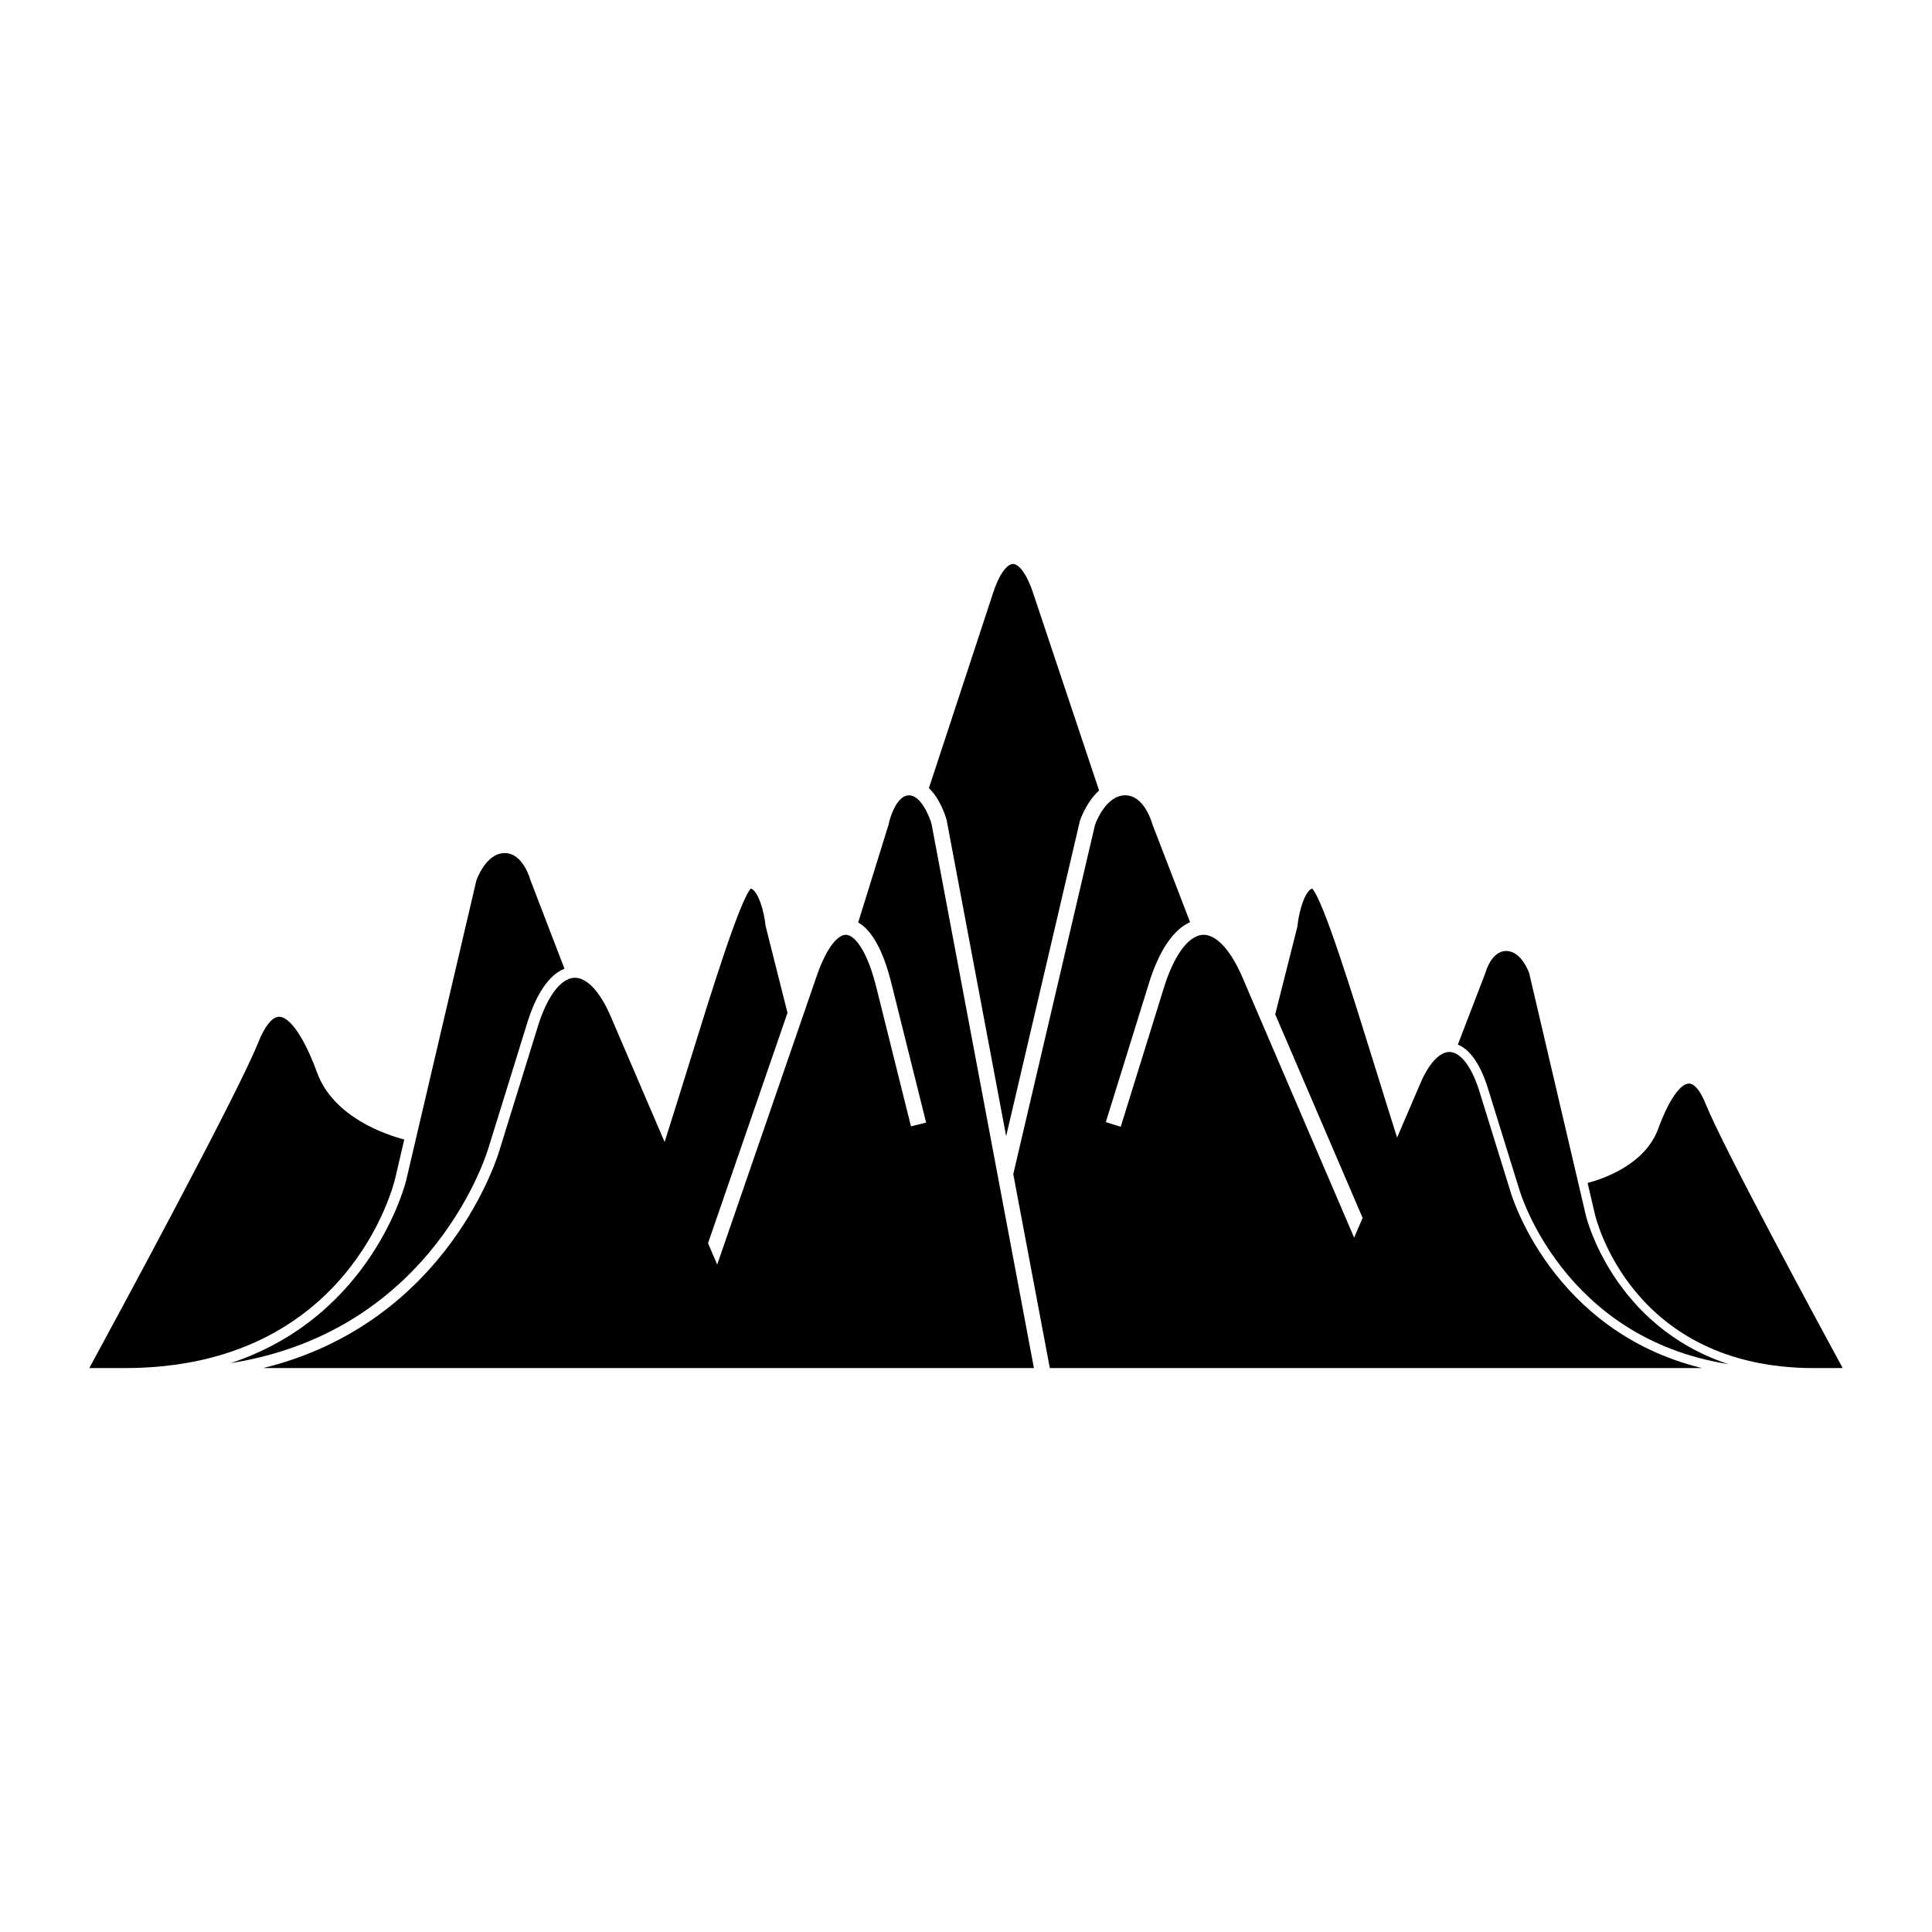
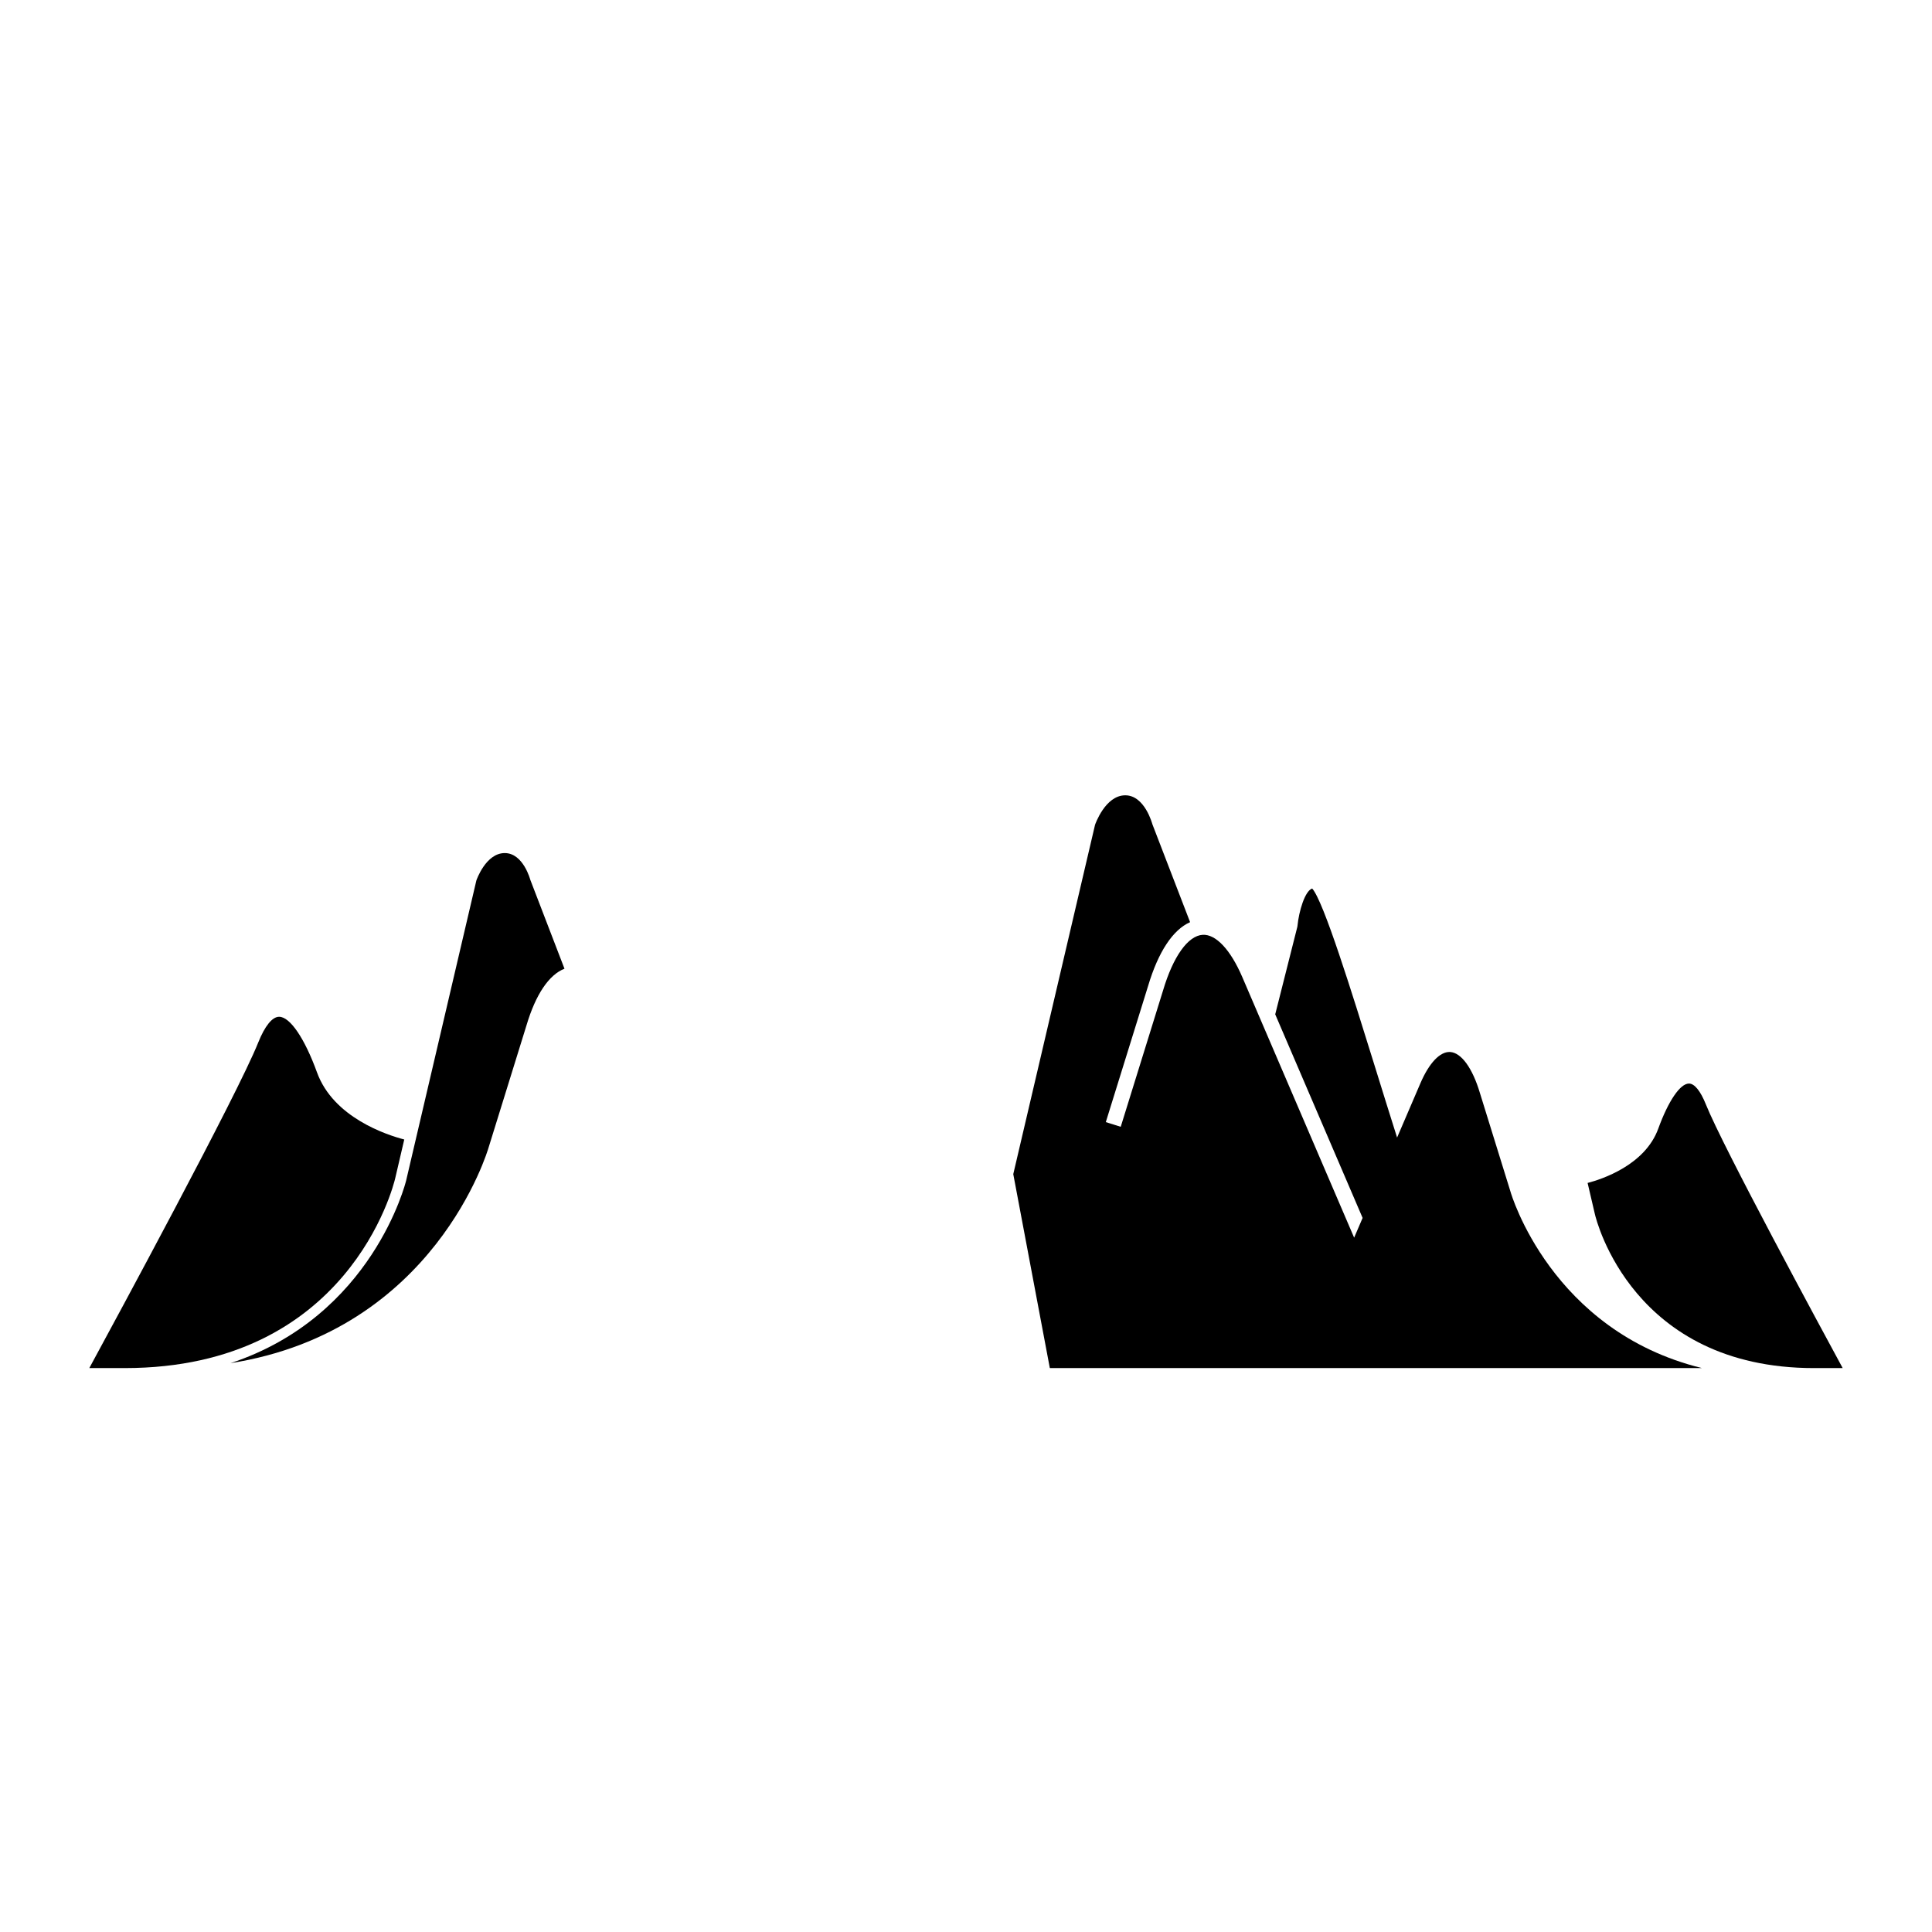
<svg xmlns="http://www.w3.org/2000/svg" fill="#000000" width="800px" height="800px" version="1.1" viewBox="144 144 512 512">
  <g>
-     <path d="m410.64 445.1 19.559-83.621c0.145-0.414 1.699-4.93 5.07-7.992l-17.531-52.469c-0.934-2.797-1.945-4.68-2.856-5.879-0.934-1.199-1.781-1.695-2.422-1.695-1.281 0-3.414 2.008-5.258 7.617l-17.035 51.809c3.125 2.938 4.512 7.781 4.719 8.527z" />
-     <path d="m384.88 354.77c-3.125 0-4.969 5.609-5.363 7.574l-0.039 0.207-8.051 25.918c3.746 2.07 6.832 7.82 9.004 16.93l9.004 36.098-4.016 0.996-9.004-36.121c-2.543-10.641-5.981-14.531-8.133-14.633-1.988-0.125-5.031 2.754-7.887 11.031l-26.328 76.355-2.43-5.664 21.059-61.047-5.816-23.078c-0.371-3.812-1.926-9.211-3.891-9.875-3 3.332-10.453 27.344-16.457 46.738-2.121 6.828-4.266 13.742-6.402 20.445l-14.289-33.297c-2.871-6.688-6.438-10.402-9.723-10.223-3.656 0.223-7.309 5.238-9.75 13.434l-10.016 32.316c-0.133 0.488-13.258 45.57-62.602 57.676h204.25l-27.137-144.23c-0.516-1.84-2.773-7.555-5.981-7.555z" />
-     <path d="m564.32 466.3-15.074-64.41c-0.023-0.062-2.012-5.871-6.086-5.871-3.992 0-5.477 5.727-5.5 5.777l-7.32 19.043c3.32 1.293 6.172 5.5 8.148 12.141l8.125 26.195c0.121 0.43 11.469 39.414 55.414 46.328-30.52-10.074-37.625-38.855-37.707-39.203z" />
    <path d="m596.08 436.69c-1.426-3.57-3.019-5.535-4.481-5.535h-0.035c-2.324 0.035-5.441 4.613-8.102 11.938-3.512 9.684-14.957 13.422-18.73 14.402l1.93 8.27c0.383 1.664 10.09 40.793 58.059 40.793h7.609c-5.488-10.117-31.742-58.613-36.25-69.867z" />
    <path d="m544.31 459.84-8.113-26.172c-1.977-6.637-4.938-10.699-7.898-10.879-2.66-0.145-5.547 2.863-7.875 8.281l-6.18 14.398c-2.012-6.34-4.031-12.852-6.027-19.289-6.023-19.375-13.453-43.363-16.477-46.719-1.945 0.664-3.519 6.062-3.891 9.875l-0.043 0.289-5.859 23.184 23.16 53.953-2.246 5.231-29.648-69.078c-3.148-7.309-7.019-11.363-10.473-11.18-3.91 0.227-7.844 5.734-10.516 14.738l-11.219 36.141-3.953-1.242 11.219-36.121c2.691-9.023 6.562-14.859 11.117-16.867l-9.996-25.957c-0.023-0.062-2.008-7.66-7.184-7.66-5.32 0-7.988 7.742-8.012 7.824l-21.668 92.566 9.688 51.395h172.8c-39.969-9.801-50.598-46.316-50.707-46.711z" />
    <path d="m273.5 448.05 10.031-32.344c2.441-8.199 5.965-13.391 10.062-14.988l-9.039-23.512c-0.031-0.059-1.863-7.133-6.793-7.133-5.031 0-7.488 7.176-7.516 7.25l-18.613 79.531c-0.105 0.43-8.879 35.969-46.551 48.398 54.258-8.539 68.27-56.672 68.418-57.203z" />
    <path d="m248.75 456.19 2.383-10.211c-4.66-1.211-18.793-5.828-23.125-17.785-3.285-9.043-7.133-14.695-10.004-14.738h-0.043c-1.805 0-3.773 2.426-5.535 6.836-5.562 13.895-37.98 73.773-44.758 86.262h9.395c59.23 0 71.215-48.309 71.688-50.363z" />
  </g>
</svg>